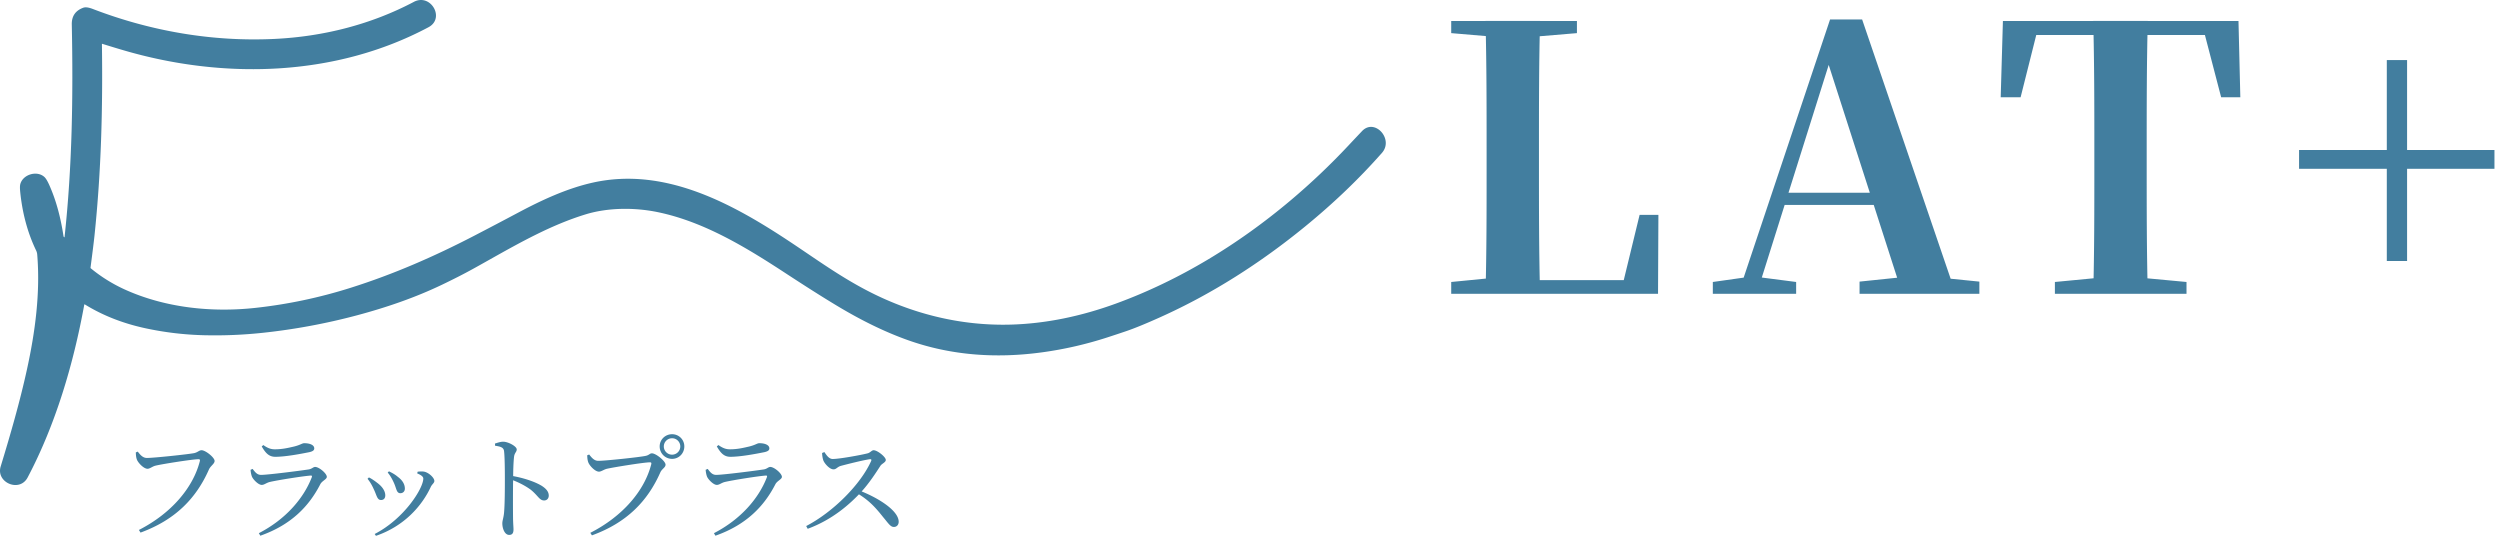
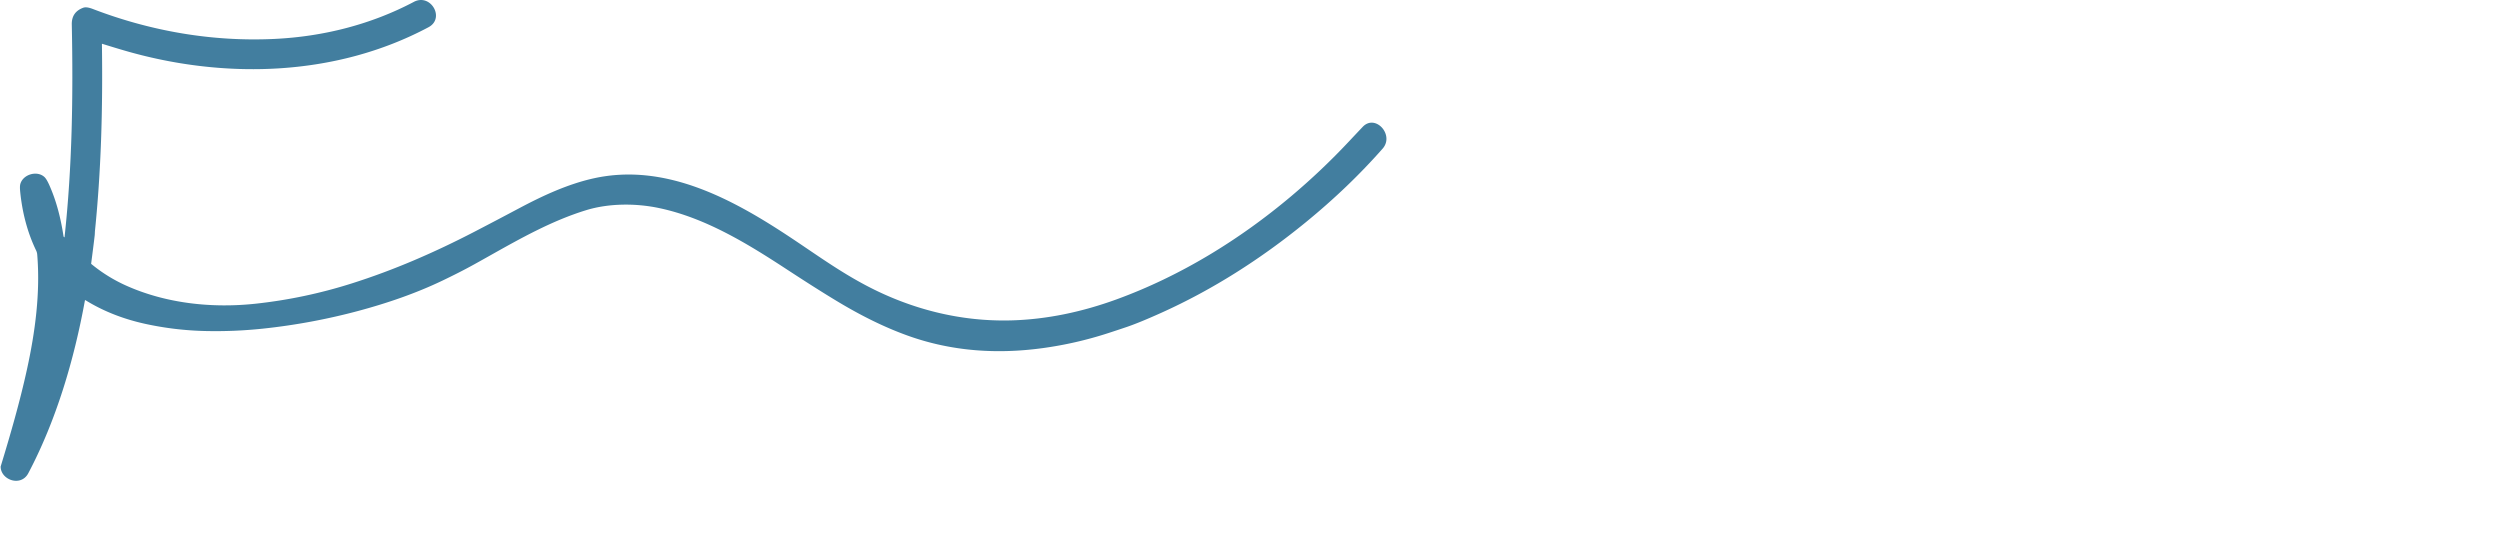
<svg xmlns="http://www.w3.org/2000/svg" width="434" height="94" fill="none">
-   <path d="M251.931 51v-2.048l9.792-.96h.96L262.619 51h-10.688zm5.952 0c.192-7.168.192-14.656.192-20.8v-4.352c0-7.488 0-14.912-.192-22.208h9.472c-.192 7.296-.192 14.72-.192 21.824v3.968c0 6.784 0 14.208.192 21.568h-9.472zm4.736 0l.064-2.368h23.168l-4.48 2.112 3.264-13.44h3.264L287.835 51h-25.216zM251.931 5.752V3.64h21.824v2.112l-9.92.832h-2.112l-9.792-.832zM297.346 51v-2.048l6.336-.896h1.216l6.912.896V51h-14.464zm4.416 0l15.936-47.616h5.568L339.522 51h-9.28L316.738 9.016h1.344l-.192.896L304.962 51h-3.2zm7.104-15.424l.448-2.112h20.288l.448 2.112h-21.184zM322.818 51v-2.112l8.64-.896h3.264l8.896.896V51h-20.8zm33.912 0v-2.048l10.048-.96h2.496l10.304.96V51H356.73zm6.656 0c.192-7.168.192-14.656.192-22.144v-3.008c0-7.488 0-14.848-.192-22.208h9.472c-.192 7.232-.192 14.72-.192 22.208v3.008c0 7.36 0 14.784.192 22.144h-9.472zm-16.064-34.112l.384-13.248h40.896l.32 13.248h-3.328L382.138 3.64l4.288 2.432h-36.672l4.352-2.432-3.328 13.248h-3.456zm67.028 28.416v-34.88h3.52v34.88h-3.52zm18.688-16h-33.92V26.04h33.92v3.264zM25.495 79.5c1.26 0 7.24-.64 8.22-.84.62-.14.86-.5 1.28-.5.68 0 2.26 1.26 2.26 1.86 0 .5-.72.86-1 1.52-2.2 4.96-5.8 8.7-11.86 10.92l-.28-.46c5.64-2.88 9.42-7.36 10.58-11.96.06-.26-.04-.32-.24-.32-1 0-6.32.84-7.46 1.12-.52.12-.98.54-1.38.54-.68 0-1.66-1.06-1.86-1.62-.12-.34-.16-.68-.18-1.22l.34-.14c.4.52.86 1.1 1.58 1.1zm18 2.06l.36-.16c.46.62.82 1.04 1.46 1.04 1.18 0 6.78-.72 8.22-.94.62-.08.82-.44 1.18-.44.68 0 2.02 1.14 2.02 1.72 0 .42-.8.68-1.12 1.26-1.94 3.8-5.02 7.06-10.42 8.96l-.26-.44c4.58-2.36 7.74-5.96 9.18-9.68.1-.24.02-.36-.22-.32-1.48.12-5.76.8-7.1 1.12-.6.16-.92.5-1.36.5-.58 0-1.48-.92-1.7-1.44-.14-.38-.2-.74-.24-1.18zm10.18-3.06c-1.5.3-4.12.8-5.88.8-1.08 0-1.68-.62-2.36-1.8l.28-.24c.78.56 1.34.74 2 .74 1.32 0 2.36-.26 3.32-.48 1.14-.28 1.4-.58 1.78-.58 1 0 1.74.32 1.74.9 0 .32-.24.52-.88.66zm13.629 3.54l.22-.22c.6.3 1.08.56 1.54.96.74.54 1.22 1.24 1.22 2.04 0 .52-.36.8-.78.8-.7 0-.66-.84-1.16-1.88-.24-.54-.64-1.26-1.04-1.7zm-2.04 10.98l-.22-.32c5.16-2.66 8.44-7.94 8.44-9.62 0-.32-.34-.6-1.06-.9l.08-.3c.28-.02.68-.06 1-.02.82.08 1.9 1.04 1.9 1.64 0 .34-.4.56-.62 1.02-1.54 3.32-4.62 6.82-9.52 8.5zm-1.46-9.9l.24-.24c.54.26 1.08.66 1.44.94.9.66 1.4 1.44 1.4 2.18 0 .46-.24.8-.74.8-.7 0-.74-.84-1.28-1.92-.32-.72-.68-1.3-1.06-1.76zM85.924 77c.52-.16.98-.32 1.42-.32.88 0 2.36.8 2.36 1.34 0 .44-.36.56-.46 1.24-.12 1.02-.16 2.62-.16 3.82-.04 1.42-.04 4.8-.02 6.94.02.94.08 1.56.08 1.88 0 .66-.22.96-.76.96-.76 0-1.18-1.1-1.18-2 0-.46.18-.86.28-1.66.16-1.48.16-4.6.16-6.02 0-1.62-.02-3.9-.14-4.86-.08-.64-.58-.8-1.56-.94l-.02-.38zm2.86 5.6c2.06.34 4.08 1.02 5.26 1.74.68.44 1.22.96 1.22 1.7 0 .44-.28.84-.8.84-.82 0-1.02-.8-2.32-1.86-.88-.64-1.94-1.22-3.36-1.76v-.66zm25.735-5.1c0-1.18.96-2.12 2.16-2.12 1.18 0 2.12.94 2.12 2.12 0 1.2-.94 2.16-2.12 2.16-1.2 0-2.16-.96-2.16-2.16zm.72 0a1.43 1.43 0 102.86 0c0-.78-.64-1.42-1.42-1.42-.8 0-1.44.64-1.44 1.42zm-11.38 2.5c1.26 0 7.24-.64 8.22-.86.62-.12.7-.44 1.1-.44.7 0 2.36 1.36 2.36 1.96 0 .52-.64.72-.92 1.38-2.2 4.96-5.8 8.7-11.86 10.9l-.28-.44c5.64-2.88 9.42-7.32 10.58-11.92.06-.26-.04-.32-.24-.32-1.02 0-6.32.86-7.46 1.12-.52.12-.98.5-1.38.5-.68 0-1.66-1.06-1.86-1.64-.12-.34-.16-.66-.18-1.2l.34-.14c.4.5.84 1.1 1.58 1.1zm18.64 1.56l.36-.16c.46.62.82 1.04 1.46 1.04 1.18 0 6.78-.72 8.22-.94.62-.08.82-.44 1.18-.44.68 0 2.02 1.14 2.02 1.72 0 .42-.8.68-1.12 1.26-1.94 3.8-5.02 7.06-10.42 8.96l-.26-.44c4.58-2.36 7.74-5.96 9.18-9.68.1-.24.02-.36-.22-.32-1.48.12-5.76.8-7.1 1.12-.6.16-.92.5-1.36.5-.58 0-1.48-.92-1.7-1.44-.14-.38-.2-.74-.24-1.18zm10.18-3.06c-1.5.3-4.12.8-5.88.8-1.08 0-1.68-.62-2.36-1.8l.28-.24c.78.56 1.34.74 2 .74 1.32 0 2.36-.26 3.32-.48 1.14-.28 1.4-.58 1.78-.58 1 0 1.74.32 1.74.9 0 .32-.24.52-.88.66zm10.034.14l.4-.16c.36.52.78 1.2 1.44 1.2 1.18 0 5-.7 6.06-.98.44-.1.72-.54 1.04-.54.68 0 2.12 1.18 2.12 1.68 0 .44-.7.64-.94 1.04-.72 1.1-1.94 3.04-3.46 4.66-1.84 1.96-4.82 4.66-9.16 6.26l-.26-.48c4.7-2.44 9.48-7.26 11.28-11.3.1-.26-.02-.32-.24-.3-1.24.18-3.98.88-5.04 1.16-.64.2-.76.6-1.26.6-.66 0-1.52-.96-1.76-1.54-.1-.3-.2-.74-.22-1.3zm5.9 6.88l.38-.44c3.44 1.3 7.02 3.56 7.02 5.5 0 .46-.28.9-.84.9-.6 0-.96-.64-1.92-1.78-1.3-1.64-2.52-2.98-4.64-4.18z" fill="#427E9F" />
-   <path d="M16.414 40.804c1.154-11.104 1.439-21.917 1.28-33.14 0-.05.024-.068.072-.053 1.201.377 2.405.743 3.613 1.098 17.34 5.103 36.782 4.668 53.014-3.986C76.892 3.39 75.391 0 73.085 0c-.393 0-.81.098-1.233.322-7.46 3.94-15.741 6.025-24.158 6.433-10.743.522-21.482-1.322-31.567-5.192-.556-.213-1.209-.394-1.69-.214-1.345.498-2.004 1.466-1.975 2.902.25 12.338.078 24.626-1.256 36.907-.004.035-.022.044-.052.024a.259.259 0 01-.129-.181c-.473-3.087-1.213-6.088-2.49-8.924-.303-.672-.577-1.12-.822-1.347-1.292-1.19-3.769-.45-4.196 1.265-.067.27-.07.716-.007 1.336.357 3.52 1.22 6.96 2.76 10.153.108.223.171.452.19.687.554 6.636-.348 13.446-1.783 19.978C3.433 69.824 1.808 75.437.113 80.993a2.507 2.507 0 00-.113.733c0 2.326 3.517 3.585 4.795 1.168 4.836-9.144 7.956-19.679 9.835-30.005a.062.062 0 01.036-.047.062.062 0 01.06.005c3.205 1.985 6.74 3.315 10.42 4.117 3.4.74 6.841 1.151 10.322 1.233a77.8 77.8 0 0010.098-.416 107.961 107.961 0 0016.458-3.056c5-1.335 10.025-3.05 14.695-5.29 1.855-.89 3.627-1.778 5.483-2.804.933-.517 1.866-1.04 2.8-1.565 5.358-3.01 10.75-6.039 16.651-7.849 3.88-1.19 8.532-1.228 12.62-.37 8.104 1.699 15.449 6.227 22.307 10.718 3.296 2.157 6.128 3.952 8.497 5.383 4.007 2.42 8.211 4.576 12.632 6.137 7.457 2.633 15.242 3.165 23.174 2.084a65.483 65.483 0 0011.367-2.6c1.065-.345 2.128-.698 3.189-1.057 1.461-.494 3.467-1.314 6.02-2.463 8.946-4.024 17.334-9.38 25.073-15.699 4.966-4.054 9.425-8.325 13.378-12.813 2.096-2.38-1.263-6.091-3.459-3.778-.782.823-1.561 1.649-2.337 2.477a117.9 117.9 0 01-10.045 9.533c-9.006 7.59-19.272 13.9-30.369 17.942-5.938 2.163-12.08 3.475-18.257 3.642-8.817.238-17.44-1.937-25.344-6.138-3.578-1.9-6.798-4.082-10.038-6.278-.818-.554-1.638-1.11-2.465-1.661-10.091-6.732-21.95-13.377-34.599-10.594-4.502.992-8.867 3.012-12.983 5.202a827.657 827.657 0 01-7.74 4.067c-6.882 3.569-13.99 6.671-21.402 9.01a85.56 85.56 0 01-16.593 3.493c-7.614.824-15.682-.037-22.685-3.228a26.615 26.615 0 01-5.837-3.649.111.111 0 01-.043-.108c.359-2.736.592-4.623.7-5.665z" fill="#427E9F" />
+   <path d="M16.414 40.804c1.154-11.104 1.439-21.917 1.28-33.14 0-.05.024-.068.072-.053 1.201.377 2.405.743 3.613 1.098 17.34 5.103 36.782 4.668 53.014-3.986C76.892 3.39 75.391 0 73.085 0c-.393 0-.81.098-1.233.322-7.46 3.94-15.741 6.025-24.158 6.433-10.743.522-21.482-1.322-31.567-5.192-.556-.213-1.209-.394-1.69-.214-1.345.498-2.004 1.466-1.975 2.902.25 12.338.078 24.626-1.256 36.907-.004.035-.022.044-.052.024a.259.259 0 01-.129-.181c-.473-3.087-1.213-6.088-2.49-8.924-.303-.672-.577-1.12-.822-1.347-1.292-1.19-3.769-.45-4.196 1.265-.067.27-.07.716-.007 1.336.357 3.52 1.22 6.96 2.76 10.153.108.223.171.452.19.687.554 6.636-.348 13.446-1.783 19.978C3.433 69.824 1.808 75.437.113 80.993c0 2.326 3.517 3.585 4.795 1.168 4.836-9.144 7.956-19.679 9.835-30.005a.062.062 0 01.036-.047.062.062 0 01.06.005c3.205 1.985 6.74 3.315 10.42 4.117 3.4.74 6.841 1.151 10.322 1.233a77.8 77.8 0 0010.098-.416 107.961 107.961 0 0016.458-3.056c5-1.335 10.025-3.05 14.695-5.29 1.855-.89 3.627-1.778 5.483-2.804.933-.517 1.866-1.04 2.8-1.565 5.358-3.01 10.75-6.039 16.651-7.849 3.88-1.19 8.532-1.228 12.62-.37 8.104 1.699 15.449 6.227 22.307 10.718 3.296 2.157 6.128 3.952 8.497 5.383 4.007 2.42 8.211 4.576 12.632 6.137 7.457 2.633 15.242 3.165 23.174 2.084a65.483 65.483 0 0011.367-2.6c1.065-.345 2.128-.698 3.189-1.057 1.461-.494 3.467-1.314 6.02-2.463 8.946-4.024 17.334-9.38 25.073-15.699 4.966-4.054 9.425-8.325 13.378-12.813 2.096-2.38-1.263-6.091-3.459-3.778-.782.823-1.561 1.649-2.337 2.477a117.9 117.9 0 01-10.045 9.533c-9.006 7.59-19.272 13.9-30.369 17.942-5.938 2.163-12.08 3.475-18.257 3.642-8.817.238-17.44-1.937-25.344-6.138-3.578-1.9-6.798-4.082-10.038-6.278-.818-.554-1.638-1.11-2.465-1.661-10.091-6.732-21.95-13.377-34.599-10.594-4.502.992-8.867 3.012-12.983 5.202a827.657 827.657 0 01-7.74 4.067c-6.882 3.569-13.99 6.671-21.402 9.01a85.56 85.56 0 01-16.593 3.493c-7.614.824-15.682-.037-22.685-3.228a26.615 26.615 0 01-5.837-3.649.111.111 0 01-.043-.108c.359-2.736.592-4.623.7-5.665z" fill="#427E9F" />
</svg>